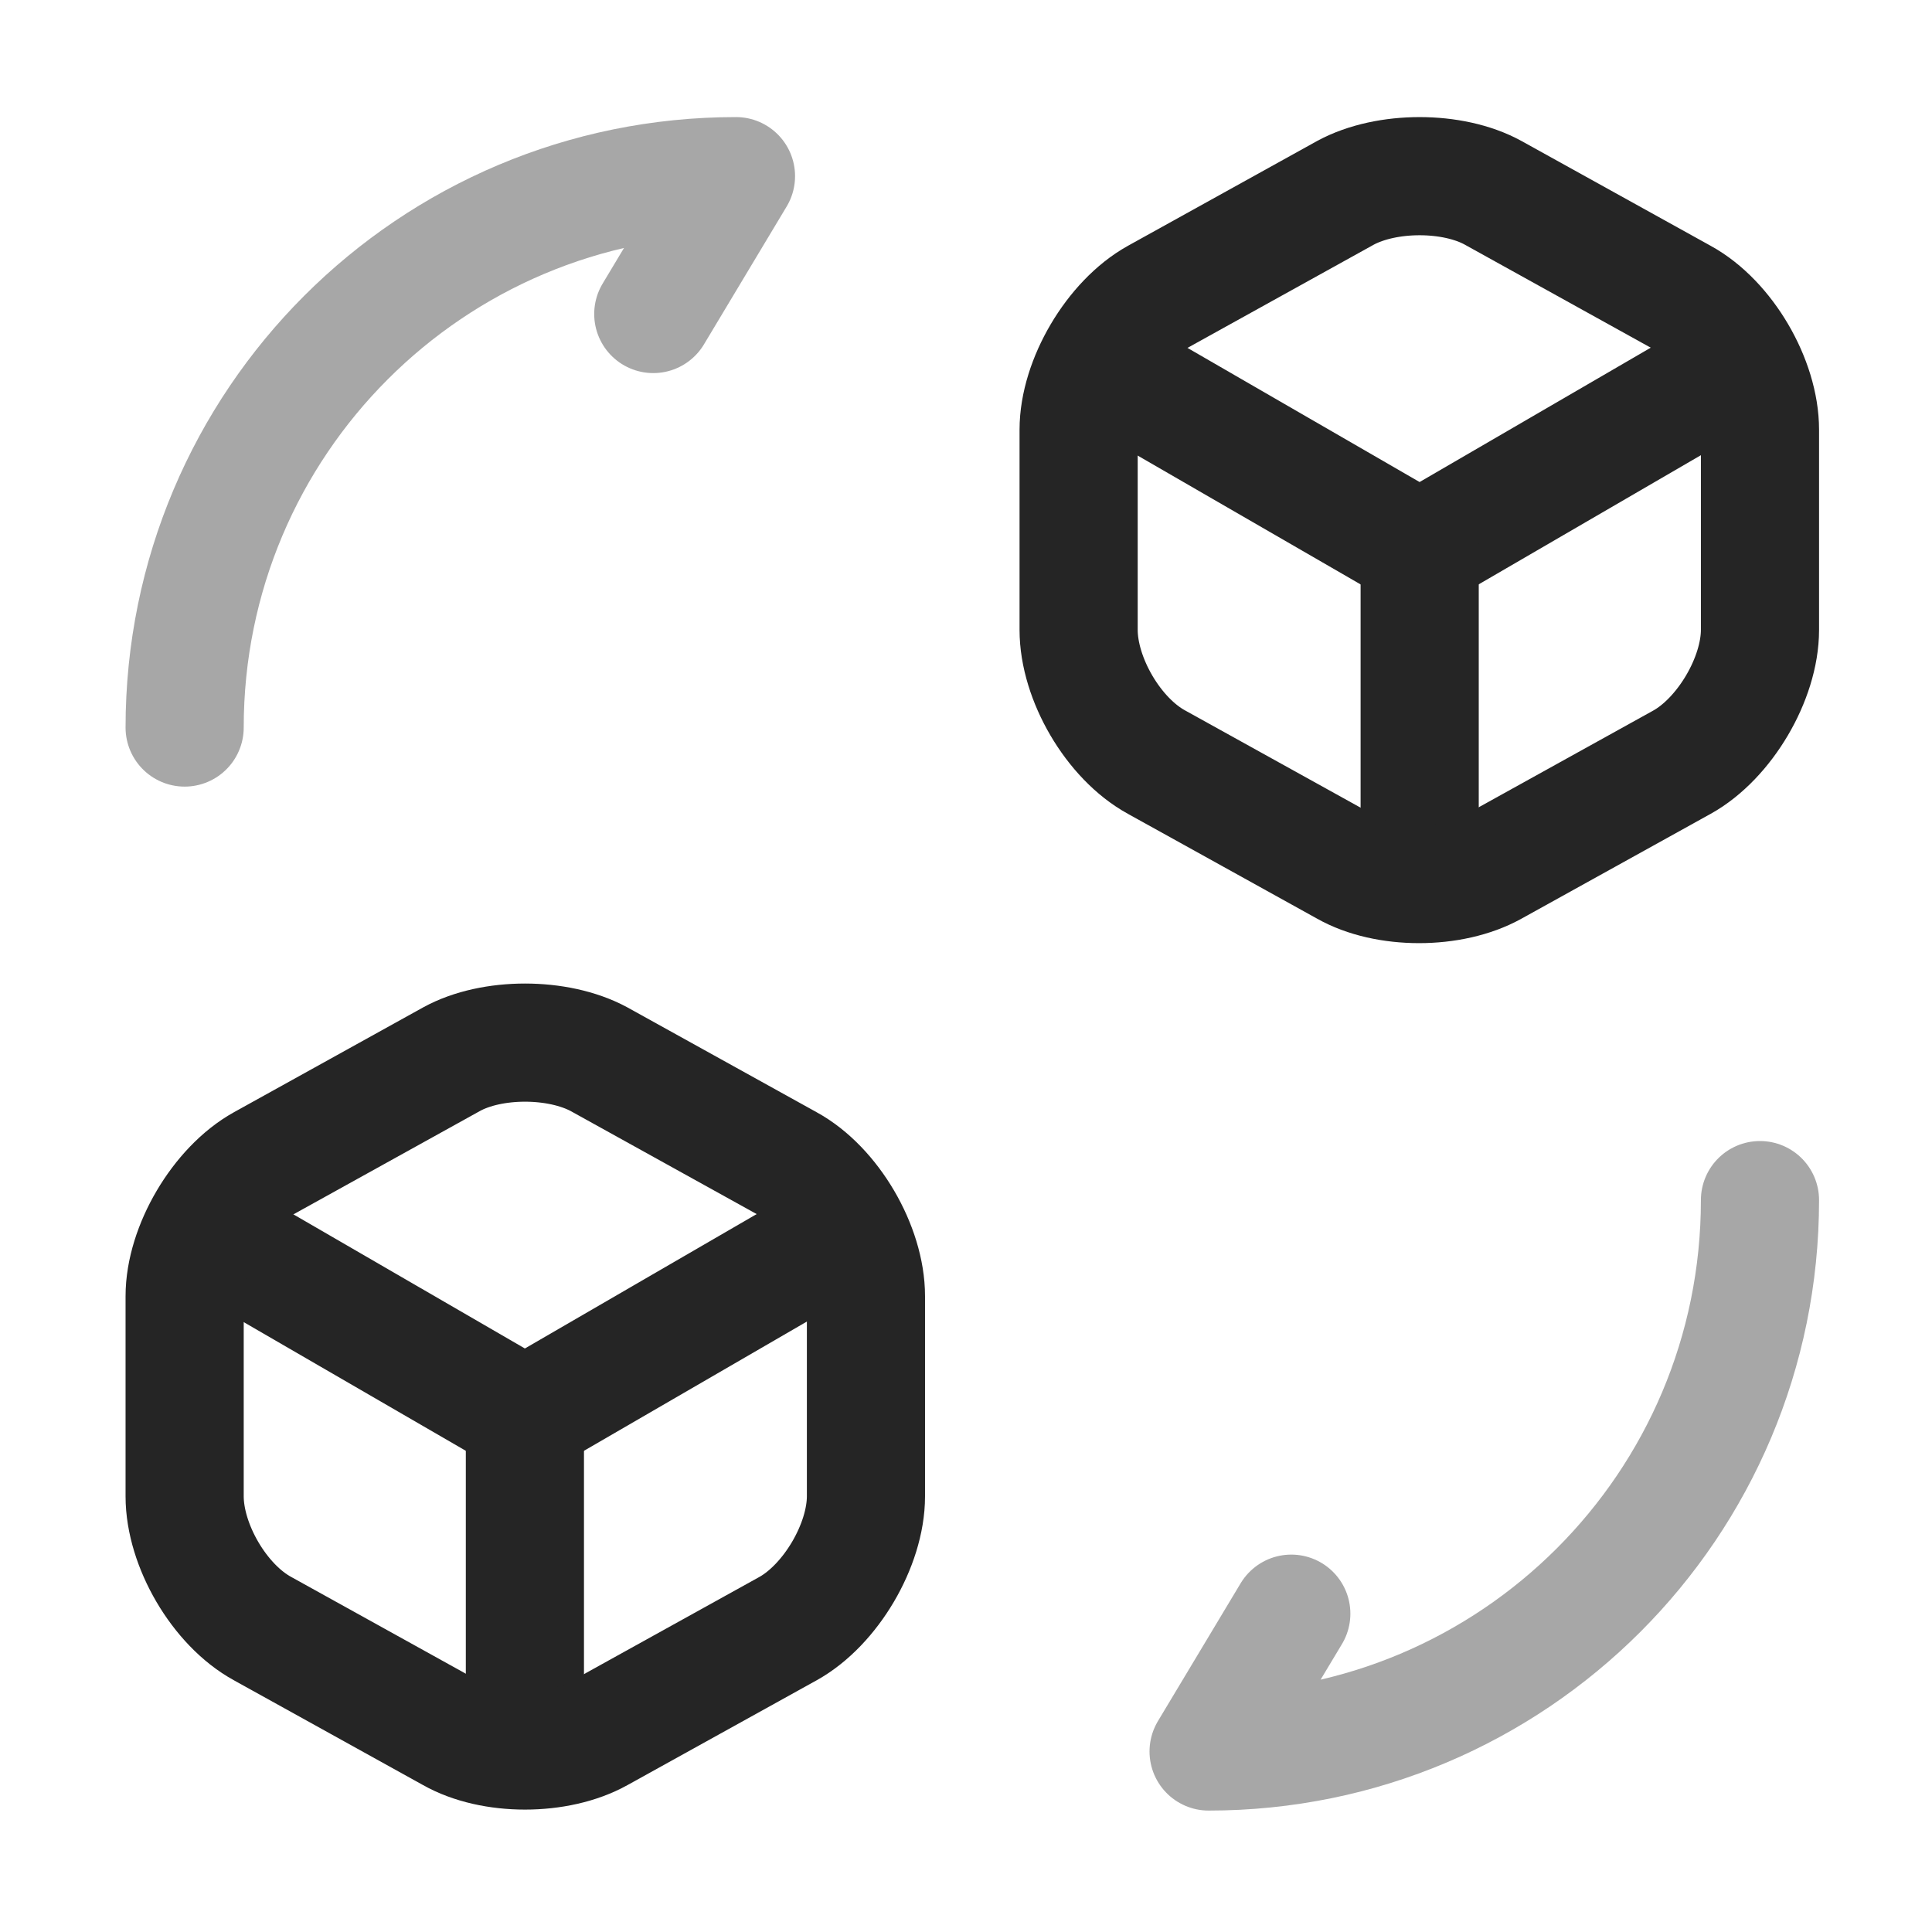
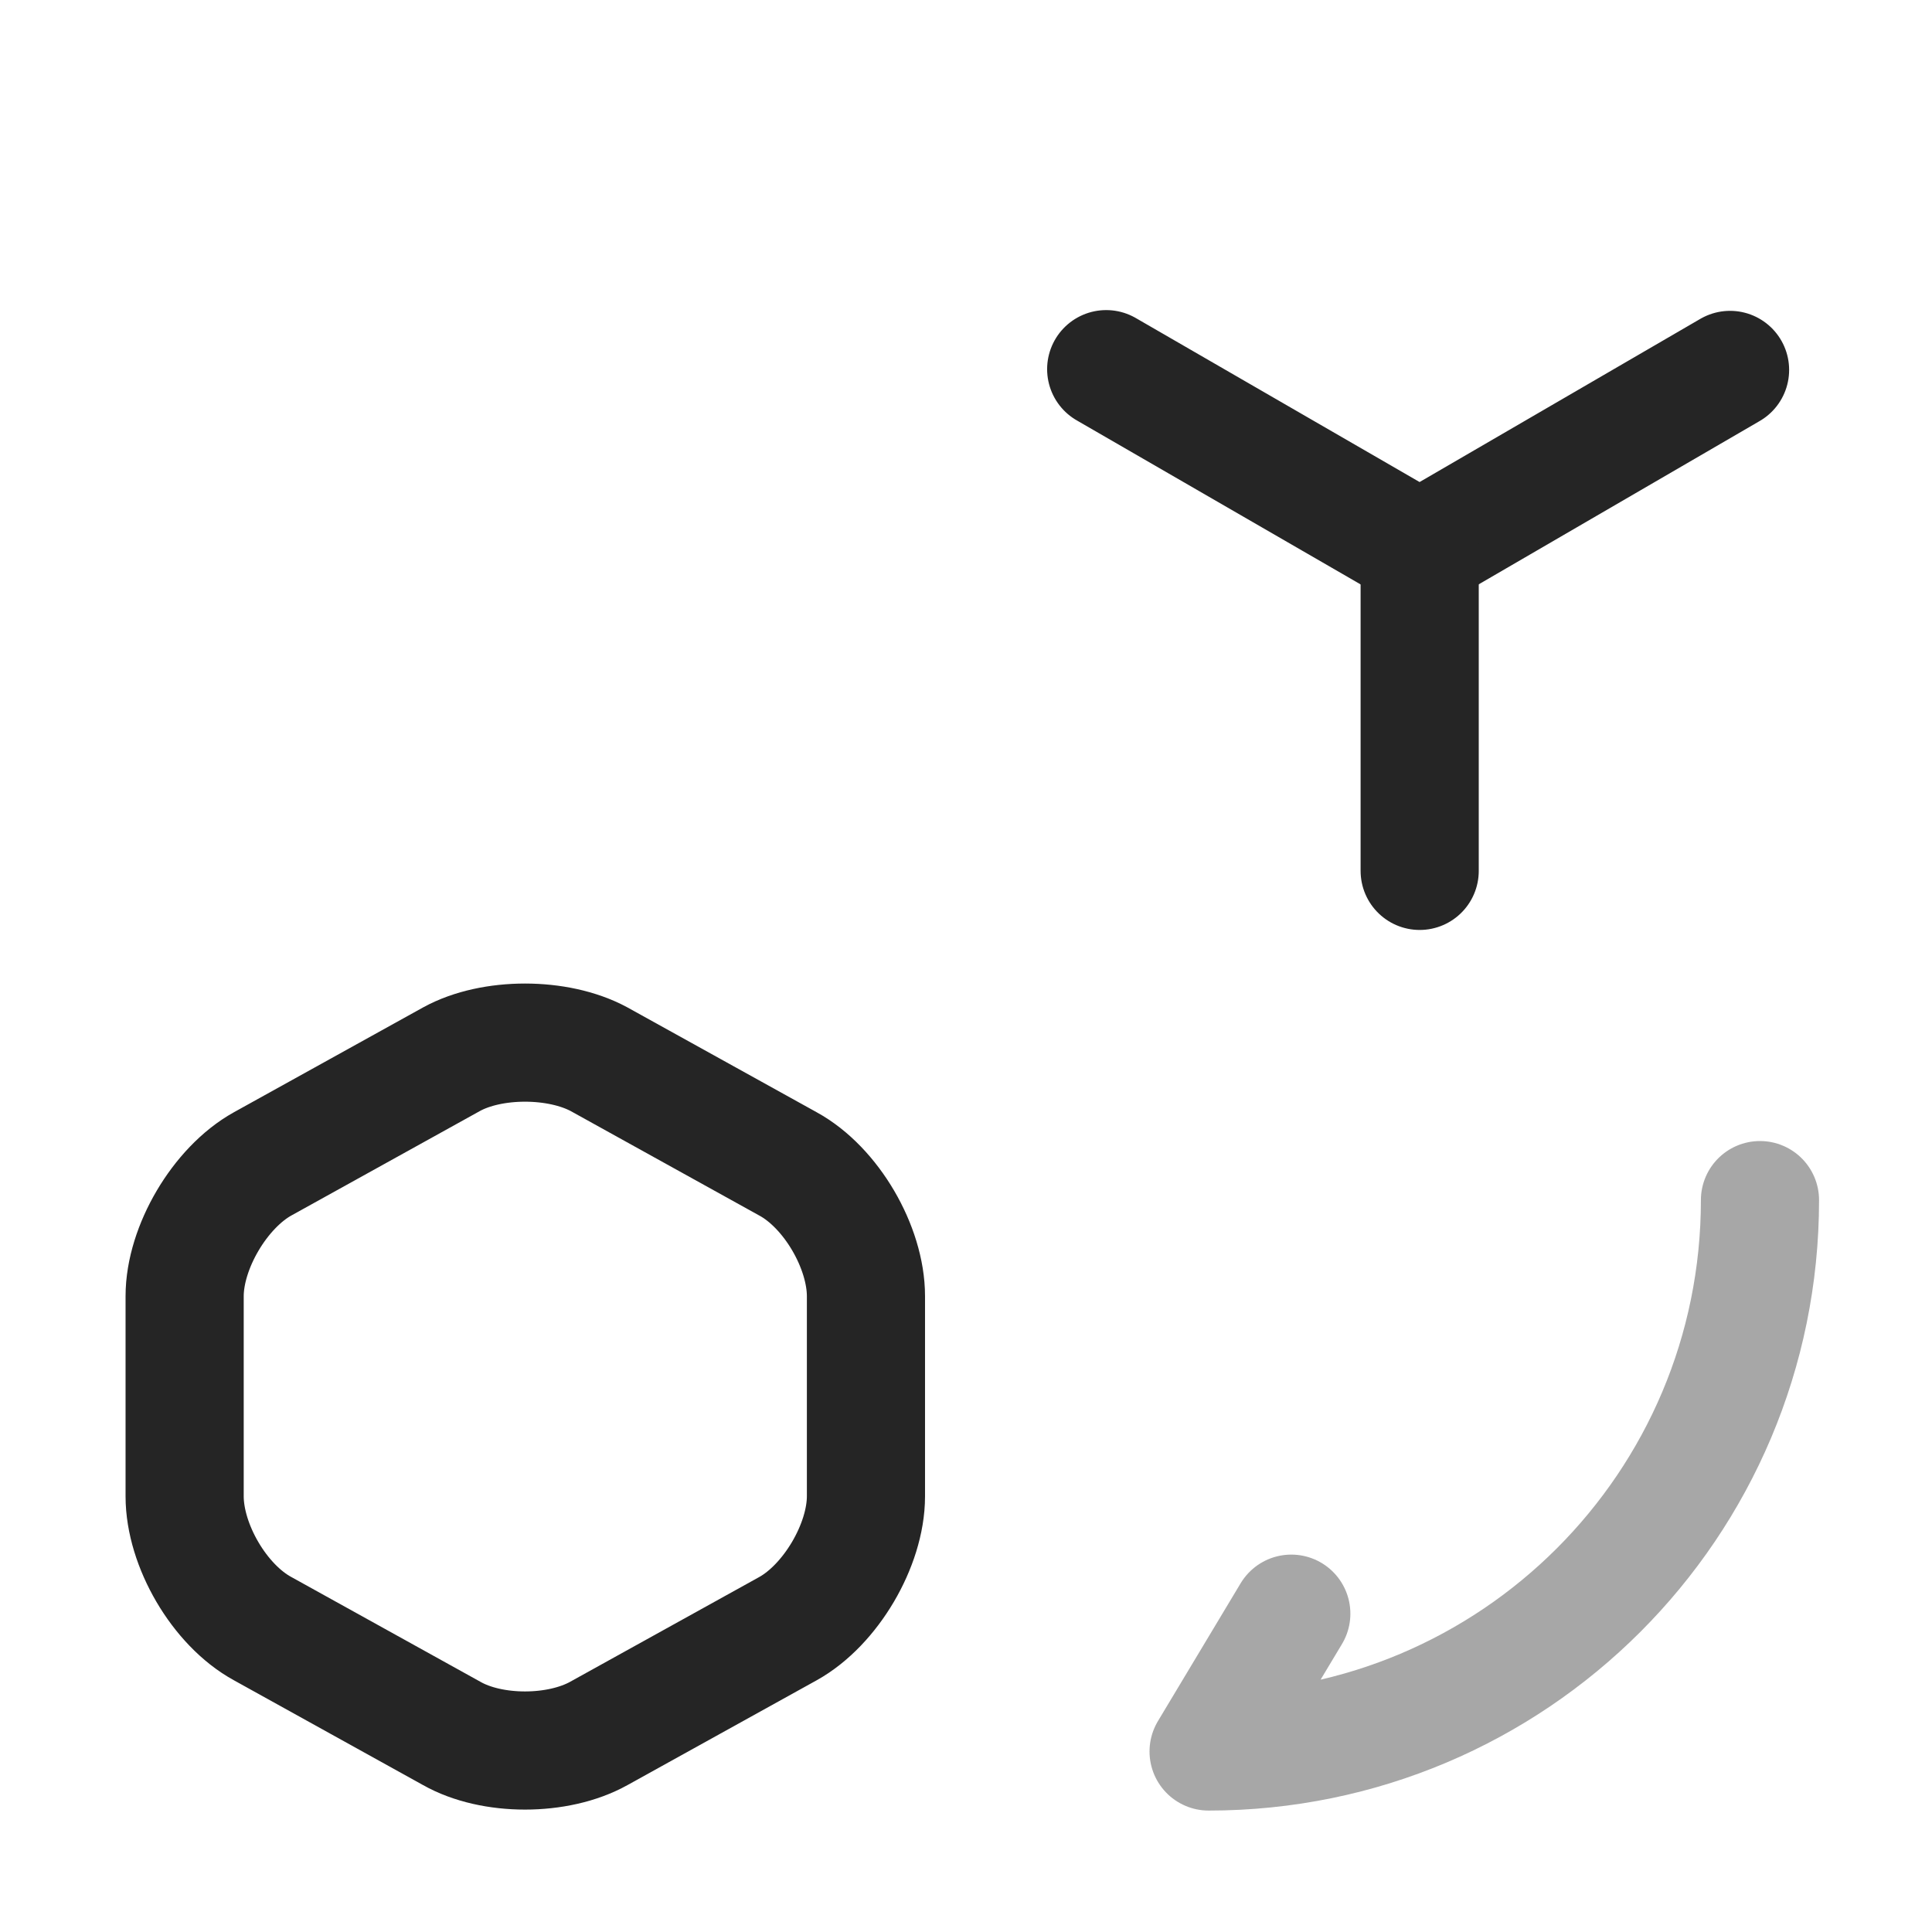
<svg xmlns="http://www.w3.org/2000/svg" width="51" height="51" viewBox="0 0 51 51" fill="none">
  <path opacity="0.4" d="M46.459 31.68C46.459 39.727 39.951 46.235 31.904 46.235L34.087 42.597" stroke="#252525" stroke-width="3.119" stroke-linecap="round" stroke-linejoin="round" />
-   <path opacity="0.4" d="M4.874 19.205C4.874 11.158 11.382 4.65 19.428 4.65L17.245 8.289" stroke="#252525" stroke-width="3.119" stroke-linecap="round" stroke-linejoin="round" />
  <path d="M29.201 9.745L37.476 14.527L45.669 9.765" stroke="#252525" stroke-width="3.119" stroke-linecap="round" stroke-linejoin="round" />
  <path d="M37.476 22.989V14.506" stroke="#252525" stroke-width="3.119" stroke-linecap="round" stroke-linejoin="round" />
-   <path d="M35.522 5.087L30.532 7.852C29.409 8.476 28.473 10.056 28.473 11.345V16.627C28.473 17.916 29.388 19.496 30.532 20.12L35.522 22.885C36.582 23.488 38.329 23.488 39.41 22.885L44.4 20.12C45.523 19.496 46.459 17.916 46.459 16.627V11.345C46.459 10.056 45.544 8.476 44.4 7.852L39.41 5.087C38.349 4.505 36.603 4.505 35.522 5.087Z" stroke="#252525" stroke-width="3.119" stroke-linecap="round" stroke-linejoin="round" />
-   <path d="M5.601 32.616L13.856 37.399L22.069 32.637" stroke="#252525" stroke-width="3.119" stroke-linecap="round" stroke-linejoin="round" />
-   <path d="M13.856 45.861V37.378" stroke="#252525" stroke-width="3.119" stroke-linecap="round" stroke-linejoin="round" />
  <path d="M11.922 27.959L6.932 30.724C5.809 31.348 4.874 32.928 4.874 34.217V39.498C4.874 40.788 5.788 42.368 6.932 42.992L11.922 45.757C12.983 46.36 14.729 46.36 15.81 45.757L20.801 42.992C21.924 42.368 22.859 40.788 22.859 39.498V34.217C22.859 32.928 21.944 31.348 20.801 30.724L15.81 27.959C14.729 27.377 12.983 27.377 11.922 27.959Z" stroke="#252525" stroke-width="3.119" stroke-linecap="round" stroke-linejoin="round" />
</svg>